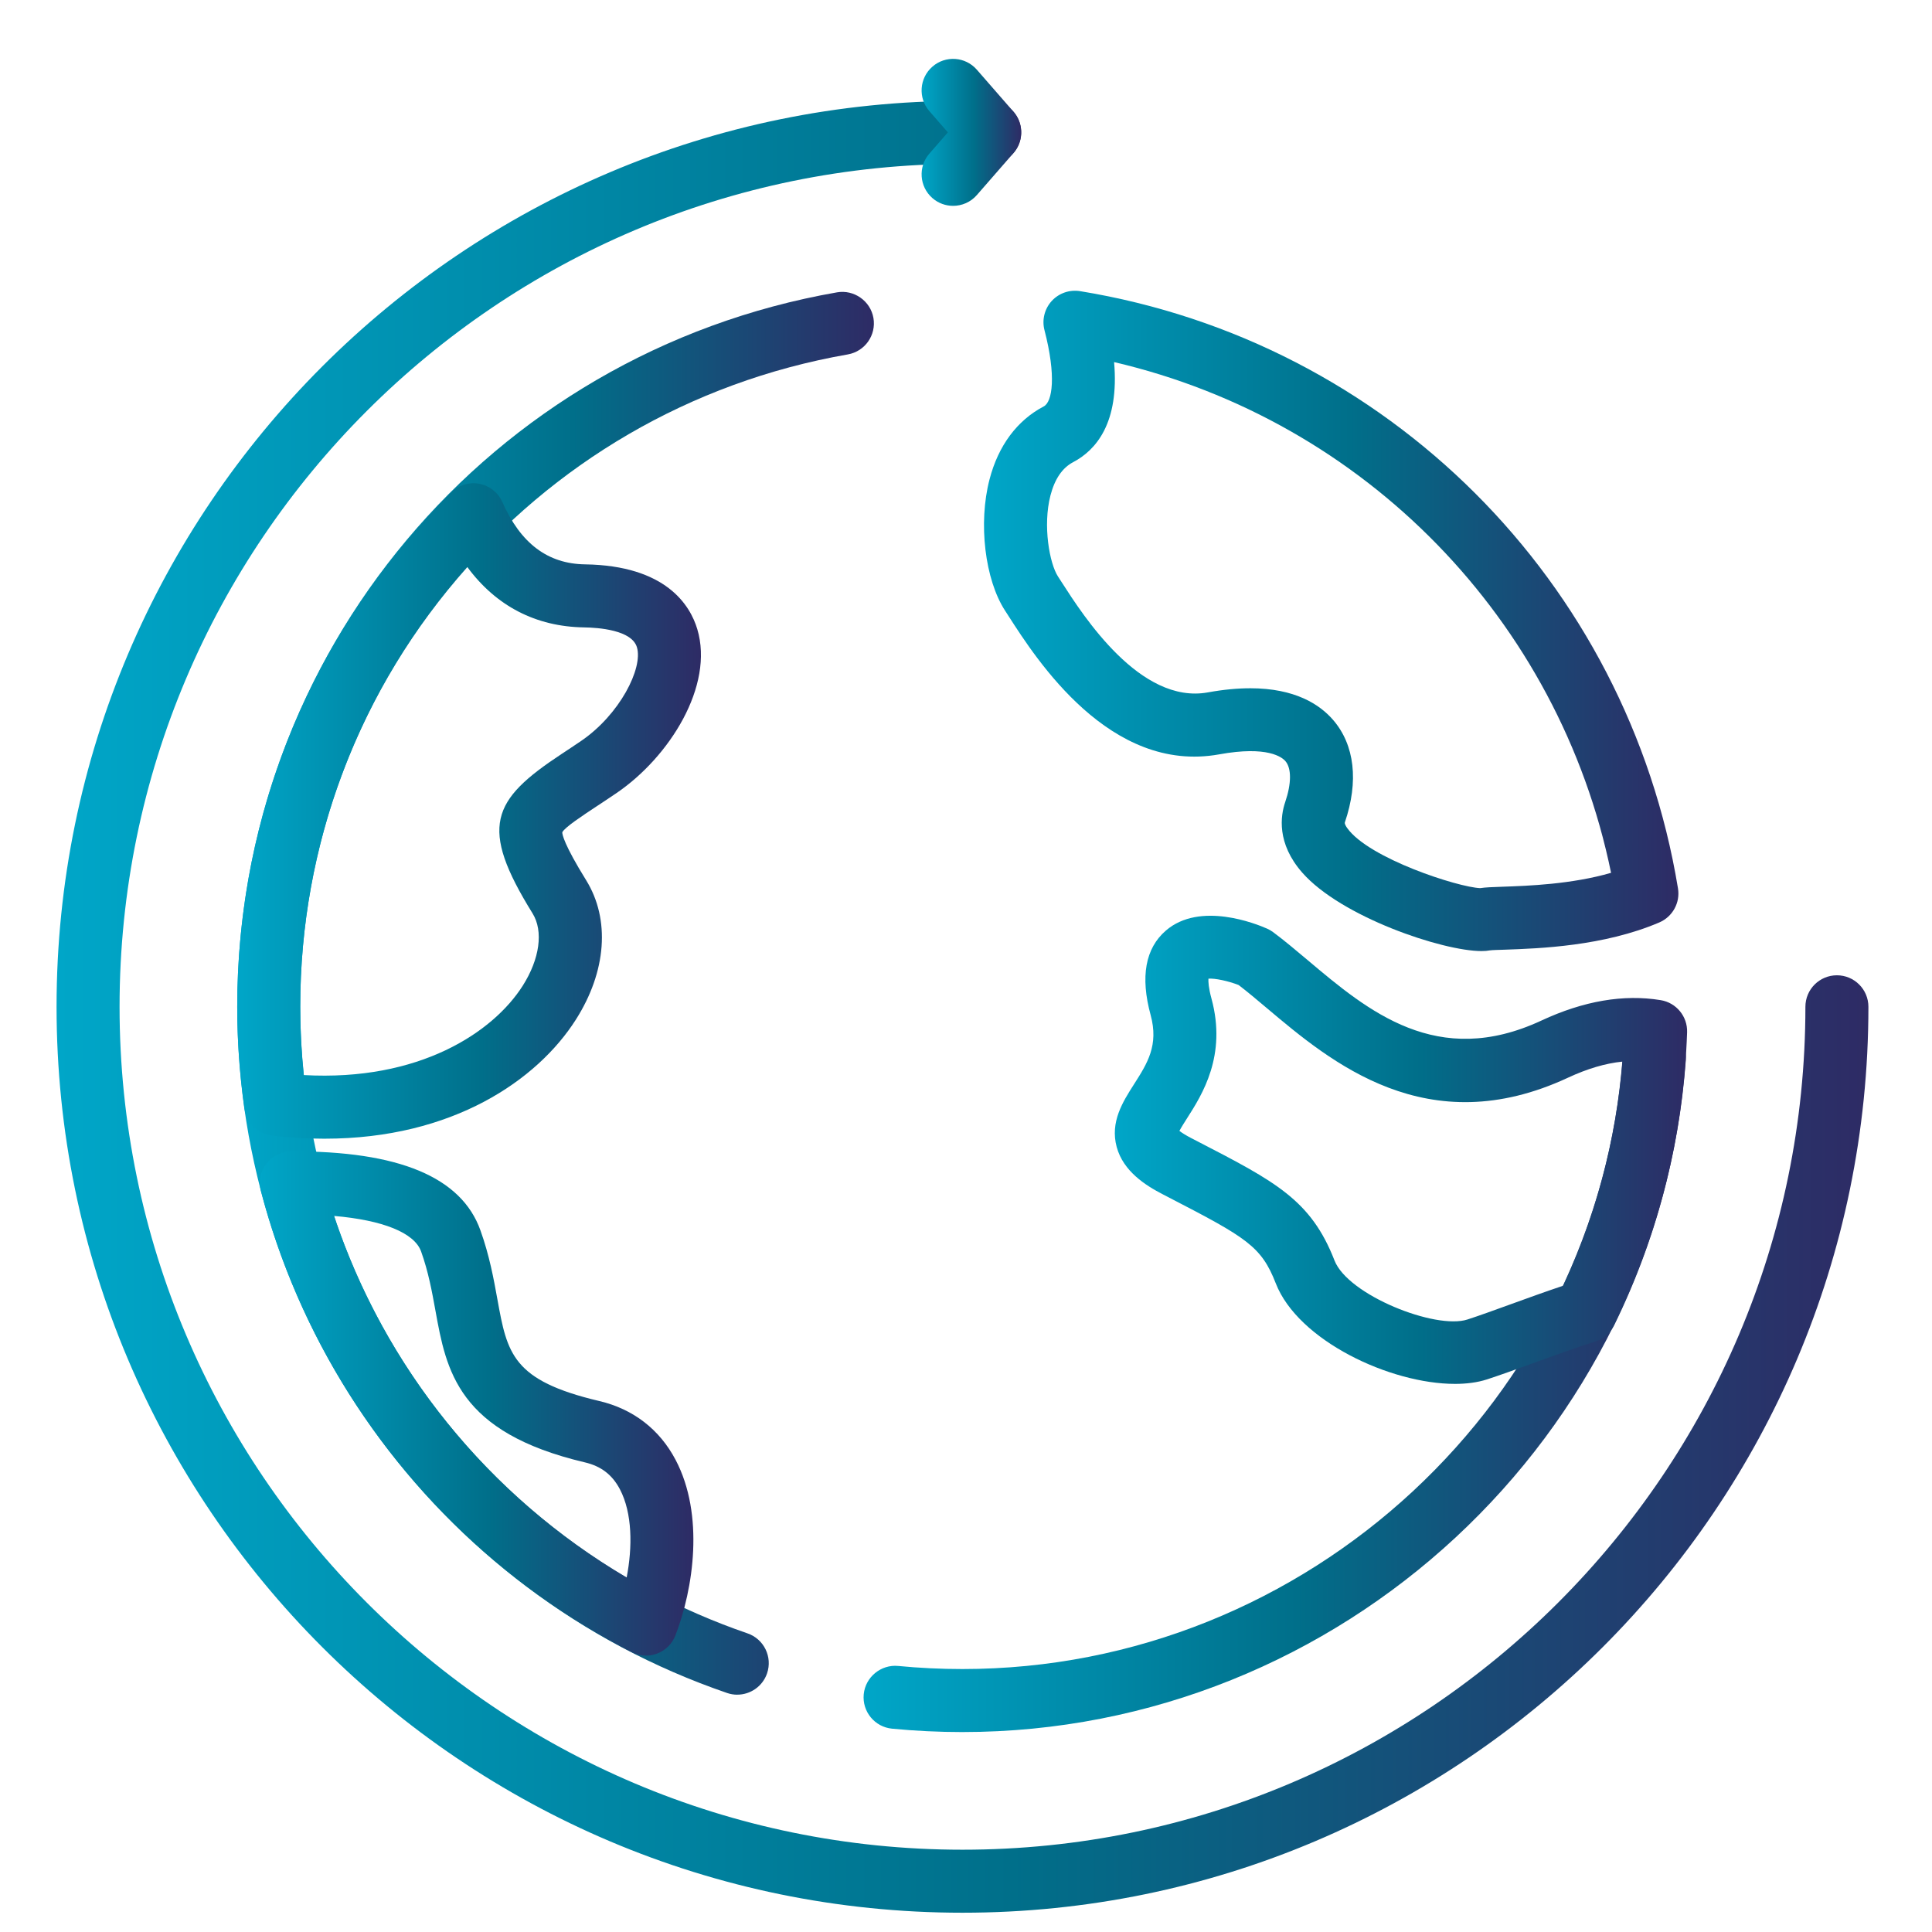
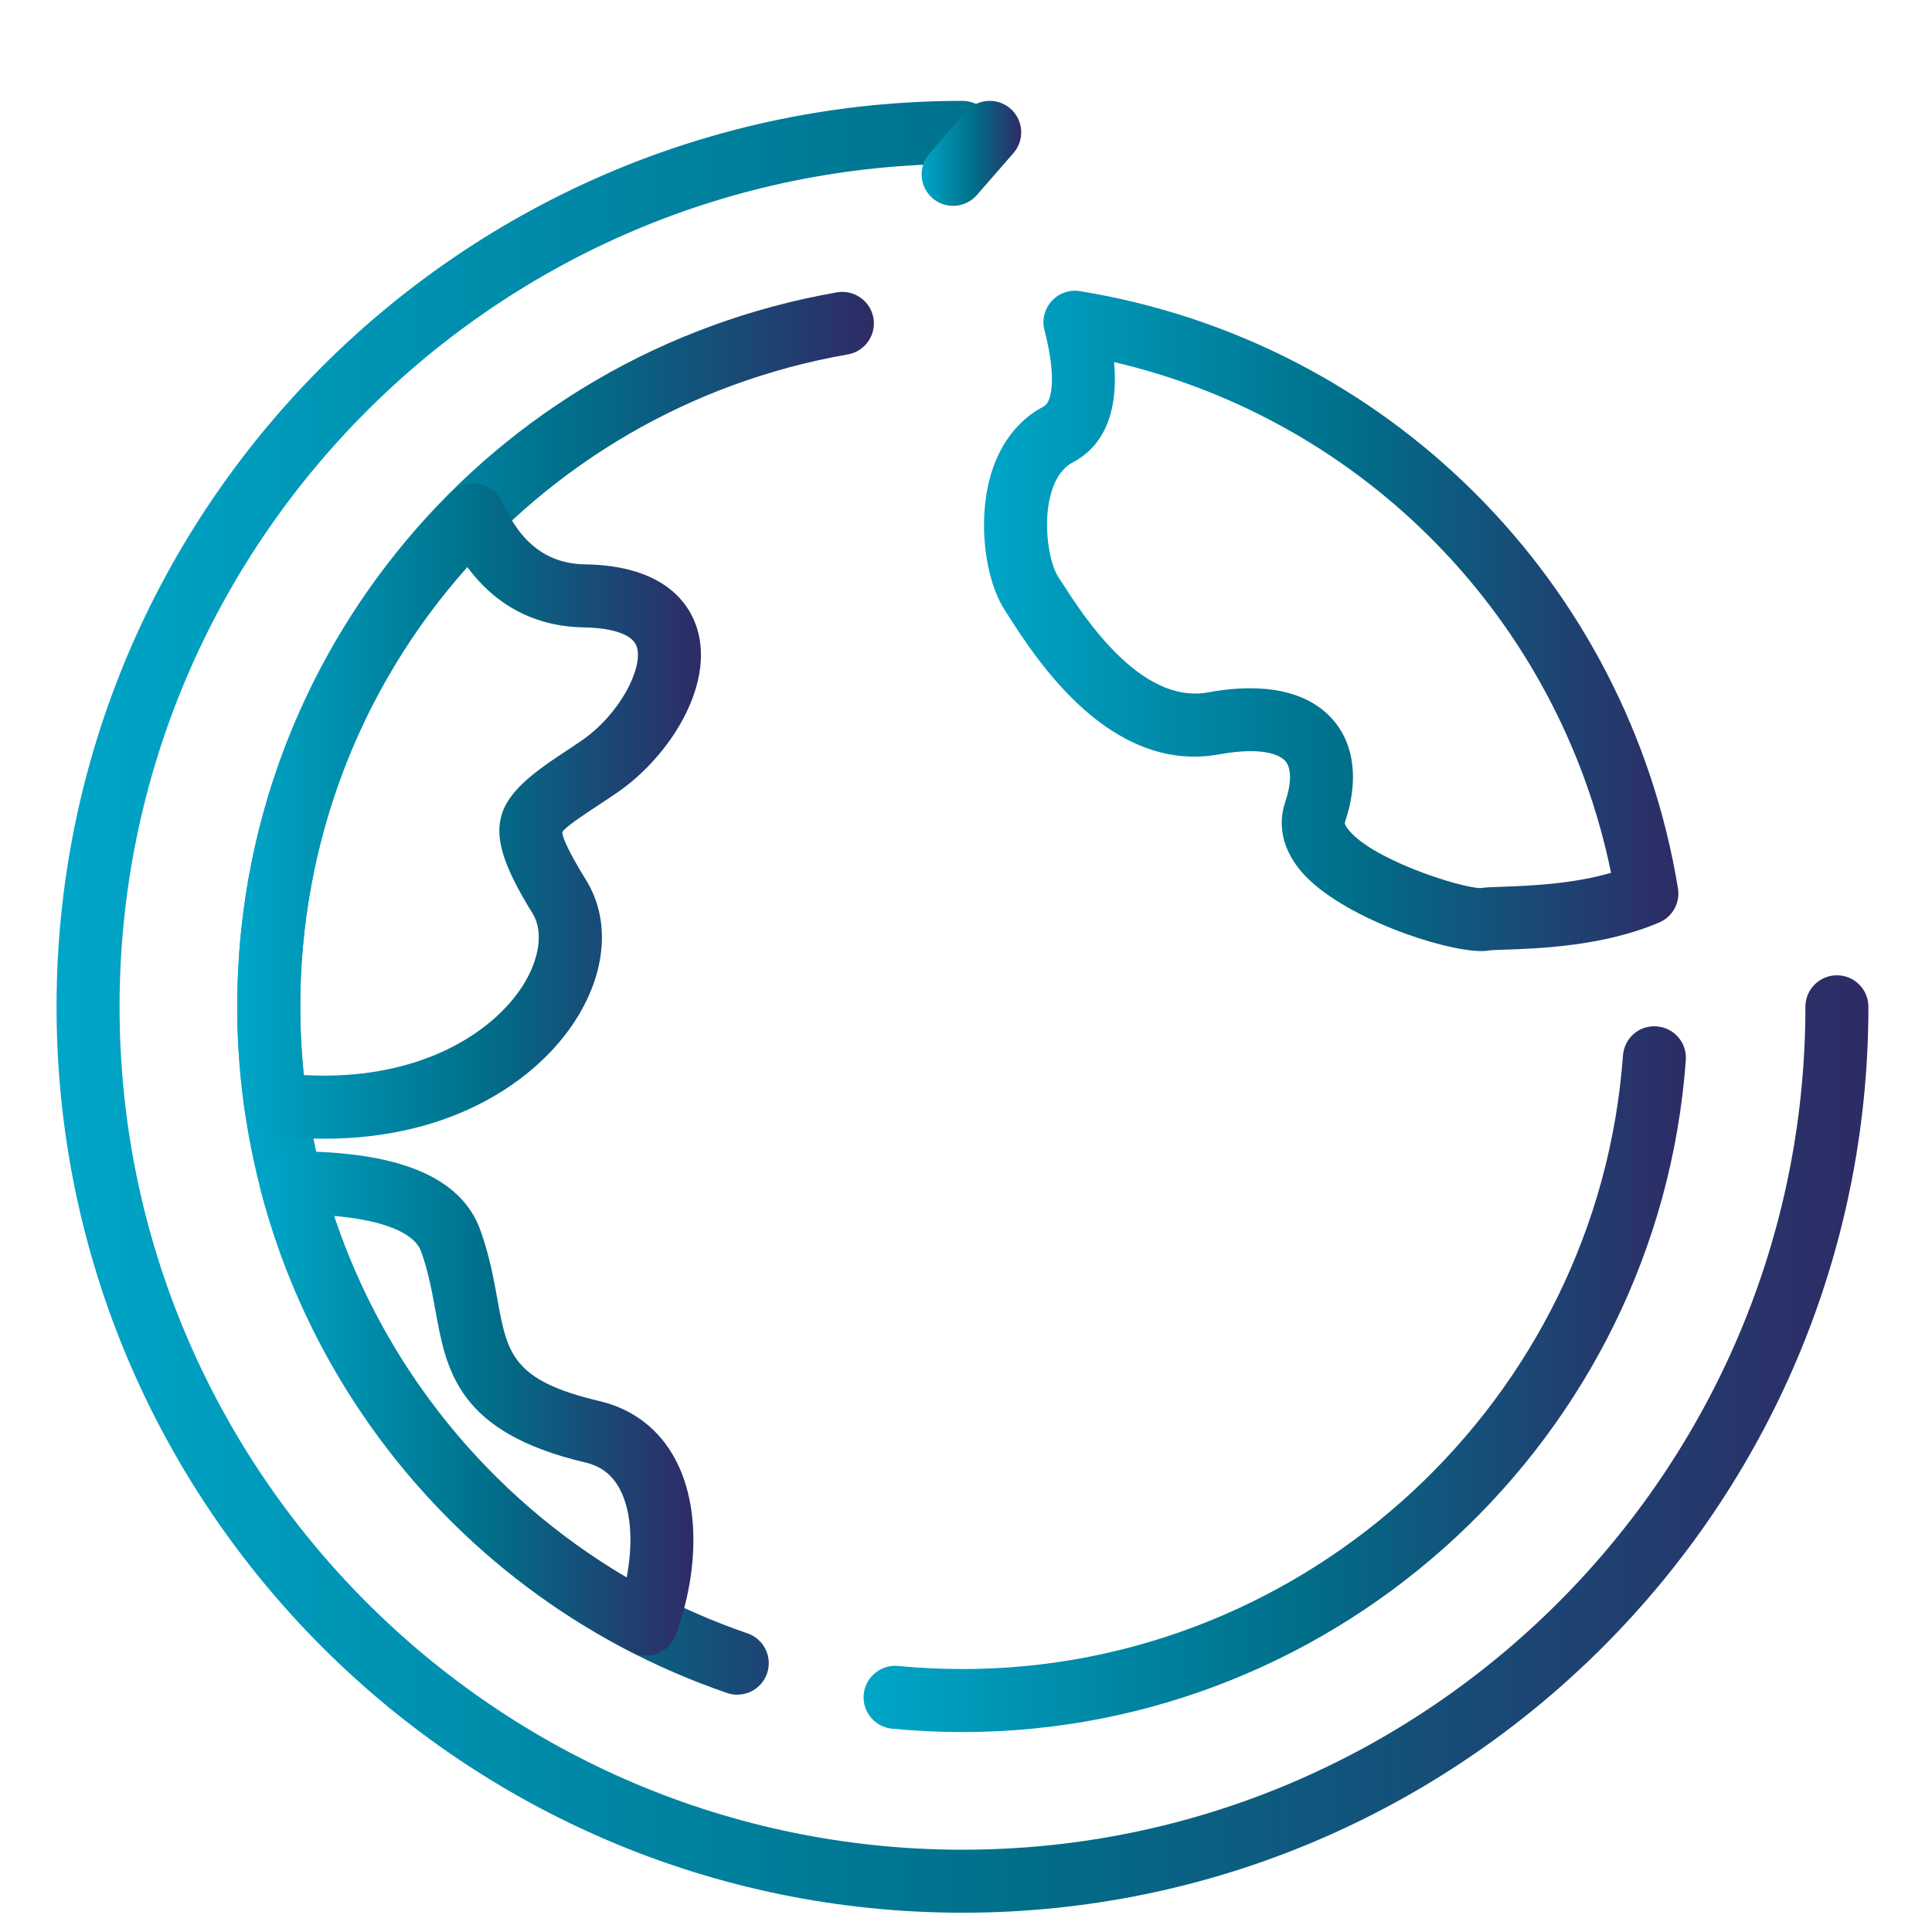
<svg xmlns="http://www.w3.org/2000/svg" xmlns:xlink="http://www.w3.org/1999/xlink" id="a" viewBox="0 0 150 150">
  <defs>
    <style>.k{fill:url(#e);}.l{fill:url(#d);}.m{fill:url(#g);}.n{fill:url(#f);}.o{fill:url(#i);}.p{fill:url(#h);}.q{fill:url(#j);}.r{fill:url(#c);}.s{fill:url(#b);}</style>
    <linearGradient id="b" x1="4.391" y1="78.167" x2="145.063" y2="78.167" gradientTransform="matrix(1, 0, 0, 1, 0, 0)" gradientUnits="userSpaceOnUse">
      <stop offset="0" stop-color="#00a6c8" />
      <stop offset=".527" stop-color="#006f8a" />
      <stop offset="1" stop-color="#2e2b65" />
    </linearGradient>
    <linearGradient id="c" x1="67.049" y1="107.079" x2="130.894" y2="107.079" xlink:href="#b" />
    <linearGradient id="d" x1="18.418" y1="77.119" x2="67.85" y2="77.119" xlink:href="#b" />
    <linearGradient id="e" x1="71.553" y1="11.907" x2="79.287" y2="11.907" xlink:href="#b" />
    <linearGradient id="f" x1="71.553" y1="8.648" x2="79.287" y2="8.648" xlink:href="#b" />
    <linearGradient id="g" x1="76.397" y1="48.207" x2="130.311" y2="48.207" xlink:href="#b" />
    <linearGradient id="h" x1="86.555" y1="89.271" x2="130.988" y2="89.271" xlink:href="#b" />
    <linearGradient id="i" x1="18.418" y1="62.964" x2="54.421" y2="62.964" xlink:href="#b" />
    <linearGradient id="j" x1="20.175" y1="108.966" x2="53.834" y2="108.966" xlink:href="#b" />
  </defs>
-   <path class="s" d="M74.727,148.503c-38.783,0-70.336-31.552-70.336-70.336S35.944,7.831,74.727,7.831c1.351,0,2.446,1.095,2.446,2.446s-1.095,2.446-2.446,2.446C38.642,12.723,9.283,42.081,9.283,78.167s29.359,65.444,65.444,65.444,65.444-29.358,65.444-65.444c0-1.351,1.095-2.446,2.446-2.446s2.446,1.095,2.446,2.446c0,38.783-31.552,70.336-70.336,70.336Z" />
+   <path class="s" d="M74.727,148.503c-38.783,0-70.336-31.552-70.336-70.336S35.944,7.831,74.727,7.831c1.351,0,2.446,1.095,2.446,2.446s-1.095,2.446-2.446,2.446C38.642,12.723,9.283,42.081,9.283,78.167s29.359,65.444,65.444,65.444,65.444-29.358,65.444-65.444c0-1.351,1.095-2.446,2.446-2.446s2.446,1.095,2.446,2.446c0,38.783-31.552,70.336-70.336,70.336" />
  <path class="r" d="M74.727,134.477c-1.823,0-3.663-.088-5.467-.263-1.346-.13-2.33-1.325-2.2-2.67,.13-1.347,1.349-2.329,2.67-2.2,1.649,.16,3.331,.24,4.997,.24,26.813,0,49.34-20.924,51.28-47.634,.097-1.346,1.25-2.371,2.618-2.262,1.347,.097,2.36,1.269,2.262,2.617-2.127,29.254-26.796,52.171-56.16,52.171Z" />
  <path class="l" d="M57.24,131.576c-.264,0-.531-.043-.793-.134-22.746-7.802-38.029-29.211-38.029-53.275,0-27.432,19.584-50.76,46.565-55.469,1.309-.23,2.597,.657,2.83,1.989,.231,1.331-.659,2.598-1.989,2.83-24.635,4.299-42.514,25.6-42.514,50.649,0,21.973,13.954,41.523,34.723,48.647,1.279,.439,1.959,1.83,1.521,3.108-.348,1.015-1.298,1.653-2.314,1.653Z" />
  <path class="k" d="M73.997,15.982c-.569,0-1.143-.198-1.605-.602-1.019-.888-1.124-2.434-.237-3.451l2.842-3.259c.885-1.017,2.433-1.128,3.451-.237,1.019,.889,1.124,2.434,.237,3.451l-2.842,3.259c-.483,.555-1.162,.839-1.846,.839Z" />
-   <path class="n" d="M76.843,12.724c-.684,0-1.362-.284-1.846-.839l-2.842-3.259c-.887-1.017-.782-2.563,.237-3.451,1.017-.892,2.565-.781,3.451,.237l2.842,3.259c.887,1.018,.782,2.563-.237,3.451-.462,.404-1.036,.602-1.605,.602Z" />
  <path class="m" d="M115.026,73.841c-3.042,0-10.912-2.658-13.923-6.095-1.997-2.278-1.684-4.409-1.319-5.476,.487-1.433,.495-2.621,.015-3.176-.254-.296-1.378-1.213-5.146-.525-8.468,1.528-14.178-7.36-16.331-10.71l-.279-.432c-1.579-2.422-2.102-6.809-1.217-10.204,.682-2.622,2.138-4.582,4.21-5.67,.676-.354,.982-2.358,.057-5.92-.208-.8,.004-1.651,.56-2.263,.558-.609,1.378-.896,2.201-.766,23.849,3.891,42.504,22.525,46.424,46.369,.184,1.11-.417,2.202-1.453,2.646-4.319,1.847-9.314,2.02-11.999,2.114-.531,.018-.936,.025-1.164,.055-.178,.035-.392,.052-.636,.052Zm-17.963-20.405c3.484,0,5.402,1.257,6.444,2.465,1.67,1.94,1.993,4.762,.908,7.949-.038,.108,.099,.324,.184,.443,1.68,2.357,8.619,4.598,10.323,4.661,.411-.063,.934-.081,1.737-.109,1.966-.069,5.341-.185,8.424-1.079-4.032-19.663-19.125-35.111-38.585-39.653,.413,4.72-1.395,6.832-3.187,7.774-.831,.436-1.42,1.3-1.751,2.57-.615,2.358-.067,5.306,.581,6.299l.296,.459c1.668,2.596,6.087,9.496,11.342,8.542,1.225-.223,2.316-.32,3.285-.32Z" />
-   <path class="p" d="M112.96,107.444c-5.026,0-12.179-3.359-13.91-7.807-1.12-2.88-2.283-3.555-8.28-6.656l-.52-.27c-1.28-.662-3.04-1.762-3.551-3.661-.522-1.941,.47-3.498,1.347-4.872,1.036-1.622,1.928-3.023,1.29-5.367-.812-2.981-.413-5.19,1.187-6.566,2.643-2.277,7.009-.521,7.856-.145,.166,.073,.325,.166,.47,.275,.839,.624,1.724,1.367,2.664,2.158,4.712,3.973,10.063,8.473,18.162,4.703,3.27-1.525,6.388-2.059,9.264-1.584,1.214,.2,2.089,1.27,2.047,2.498-.275,7.98-2.181,15.632-5.662,22.744-.294,.598-.818,1.051-1.454,1.255-1.628,.52-3.369,1.152-4.95,1.726-1.313,.477-2.52,.913-3.478,1.224-.728,.235-1.571,.346-2.482,.346Zm-21.392-19.643c.17,.131,.458,.322,.929,.567l.52,.268c6.02,3.113,8.768,4.535,10.593,9.227,1.047,2.688,7.848,5.391,10.325,4.581,.913-.295,2.064-.714,3.318-1.169,1.315-.477,2.737-.992,4.118-1.455,2.555-5.493,4.093-11.33,4.587-17.396-1.311,.133-2.721,.549-4.214,1.245-10.941,5.099-18.426-1.218-23.383-5.396-.77-.649-1.5-1.265-2.196-1.797-.824-.32-1.84-.532-2.343-.493-.013,.243,.011,.722,.235,1.541,1.21,4.433-.728,7.47-1.886,9.285-.199,.312-.449,.706-.602,.992Z" />
  <path class="o" d="M25.208,88.409c-1.305,0-2.668-.079-4.089-.246-1.105-.129-1.984-.987-2.139-2.089-.372-2.655-.562-5.316-.562-7.907,0-15.103,5.903-29.285,16.62-39.937,.571-.569,1.386-.821,2.177-.669,.791,.149,1.458,.678,1.785,1.414,1.422,3.216,3.524,4.8,6.425,4.842,6.297,.093,8.162,3.19,8.712,5.029,1.321,4.399-2.156,9.928-6.278,12.732-.56,.381-1.08,.723-1.557,1.038-1.095,.723-2.459,1.623-2.647,2.002-.006,.162,.136,.952,1.852,3.721,1.881,3.039,1.582,7.086-.799,10.827-2.979,4.68-9.551,9.242-19.5,9.242Zm-1.619-4.941c8.966,.503,14.696-3.321,16.991-6.928,1.328-2.088,1.623-4.243,.768-5.625-4.162-6.717-3.203-8.779,2.261-12.382,.459-.303,.959-.632,1.498-.999,3.004-2.043,4.833-5.654,4.344-7.282-.401-1.343-3-1.525-4.099-1.541-3.753-.055-6.837-1.661-9.067-4.684-8.389,9.419-12.974,21.423-12.974,34.141,0,1.74,.094,3.516,.279,5.301Z" />
  <path class="q" d="M50.156,128.541c-.384,0-.768-.091-1.118-.271-14.254-7.322-24.745-20.375-28.784-35.813-.191-.73-.034-1.508,.424-2.107s1.17-.953,1.924-.958c8.361-.04,13.222,2.003,14.696,6.125,.705,1.968,1.032,3.771,1.32,5.361,.761,4.198,1.143,6.305,7.912,7.898,2.628,.618,4.678,2.199,5.926,4.572,2.242,4.259,1.389,10.006-.021,13.633-.25,.646-.764,1.154-1.412,1.4-.281,.107-.573,.16-.867,.16Zm-24.224-34.137c3.91,11.757,11.997,21.752,22.722,28.071,.459-2.37,.445-5.004-.525-6.849-.594-1.127-1.458-1.791-2.717-2.088-9.891-2.328-10.763-7.137-11.605-11.788-.268-1.472-.543-2.996-1.112-4.585-.522-1.457-2.975-2.434-6.761-2.761Z" />
</svg>